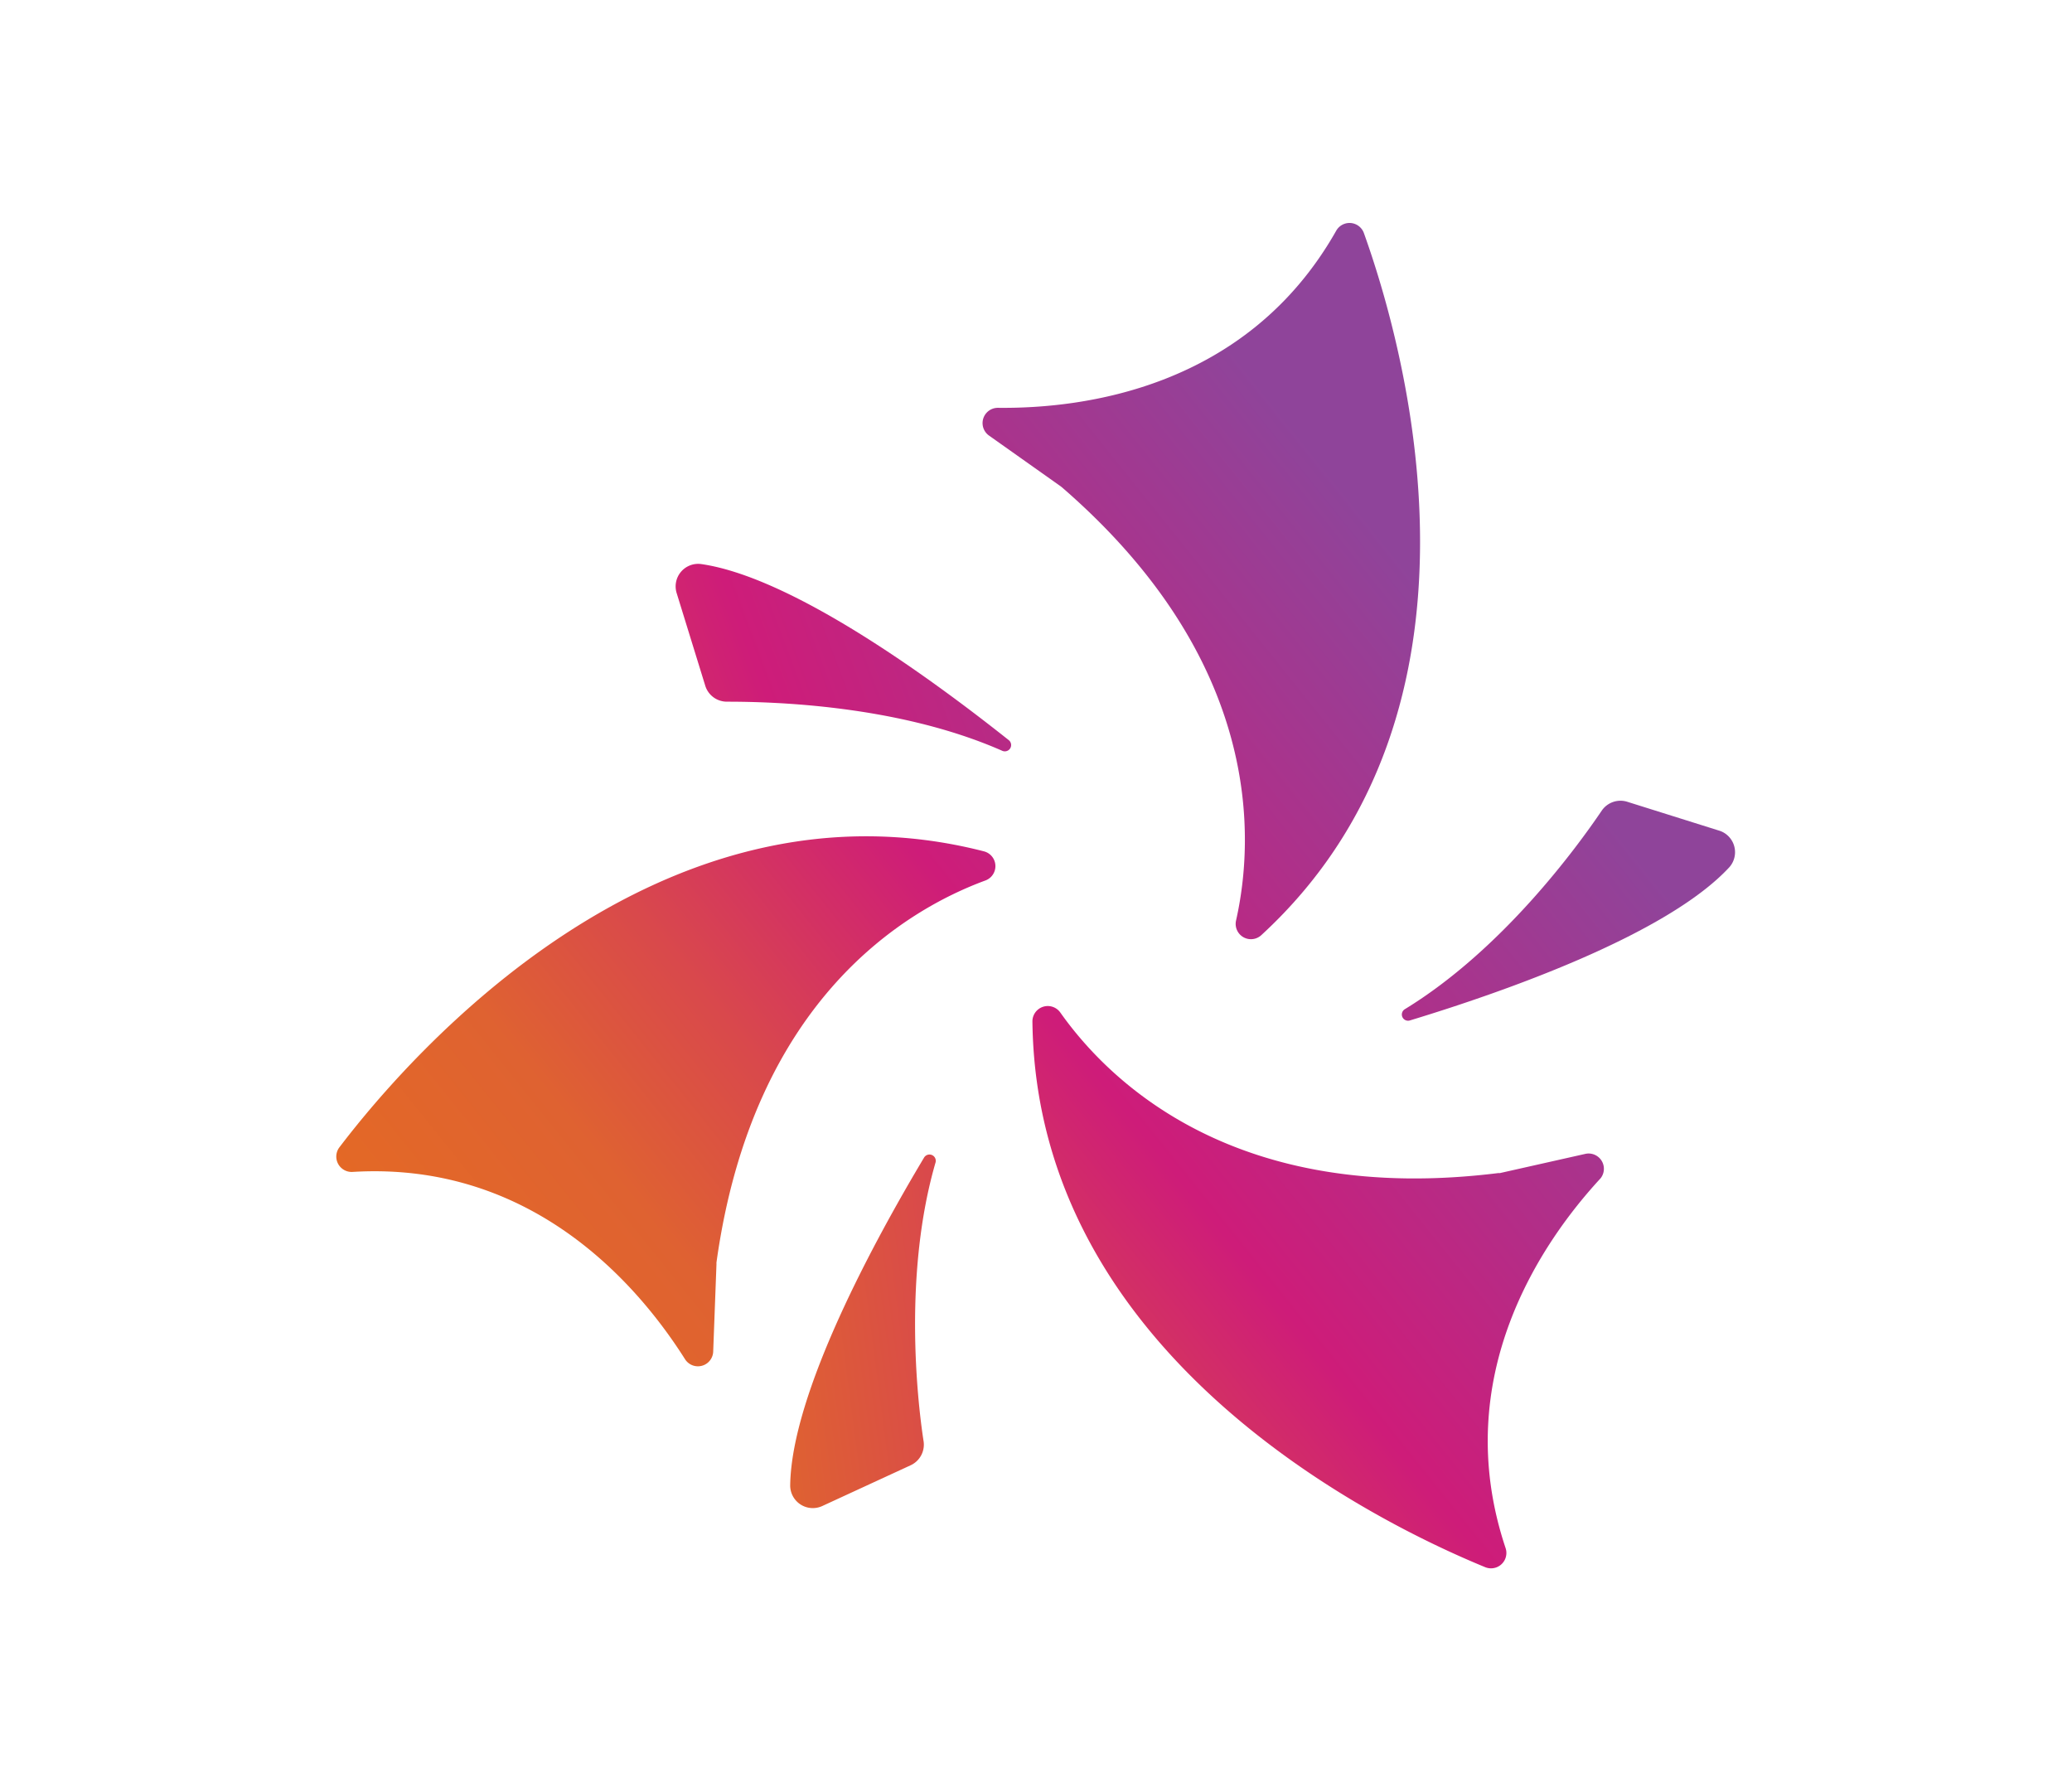
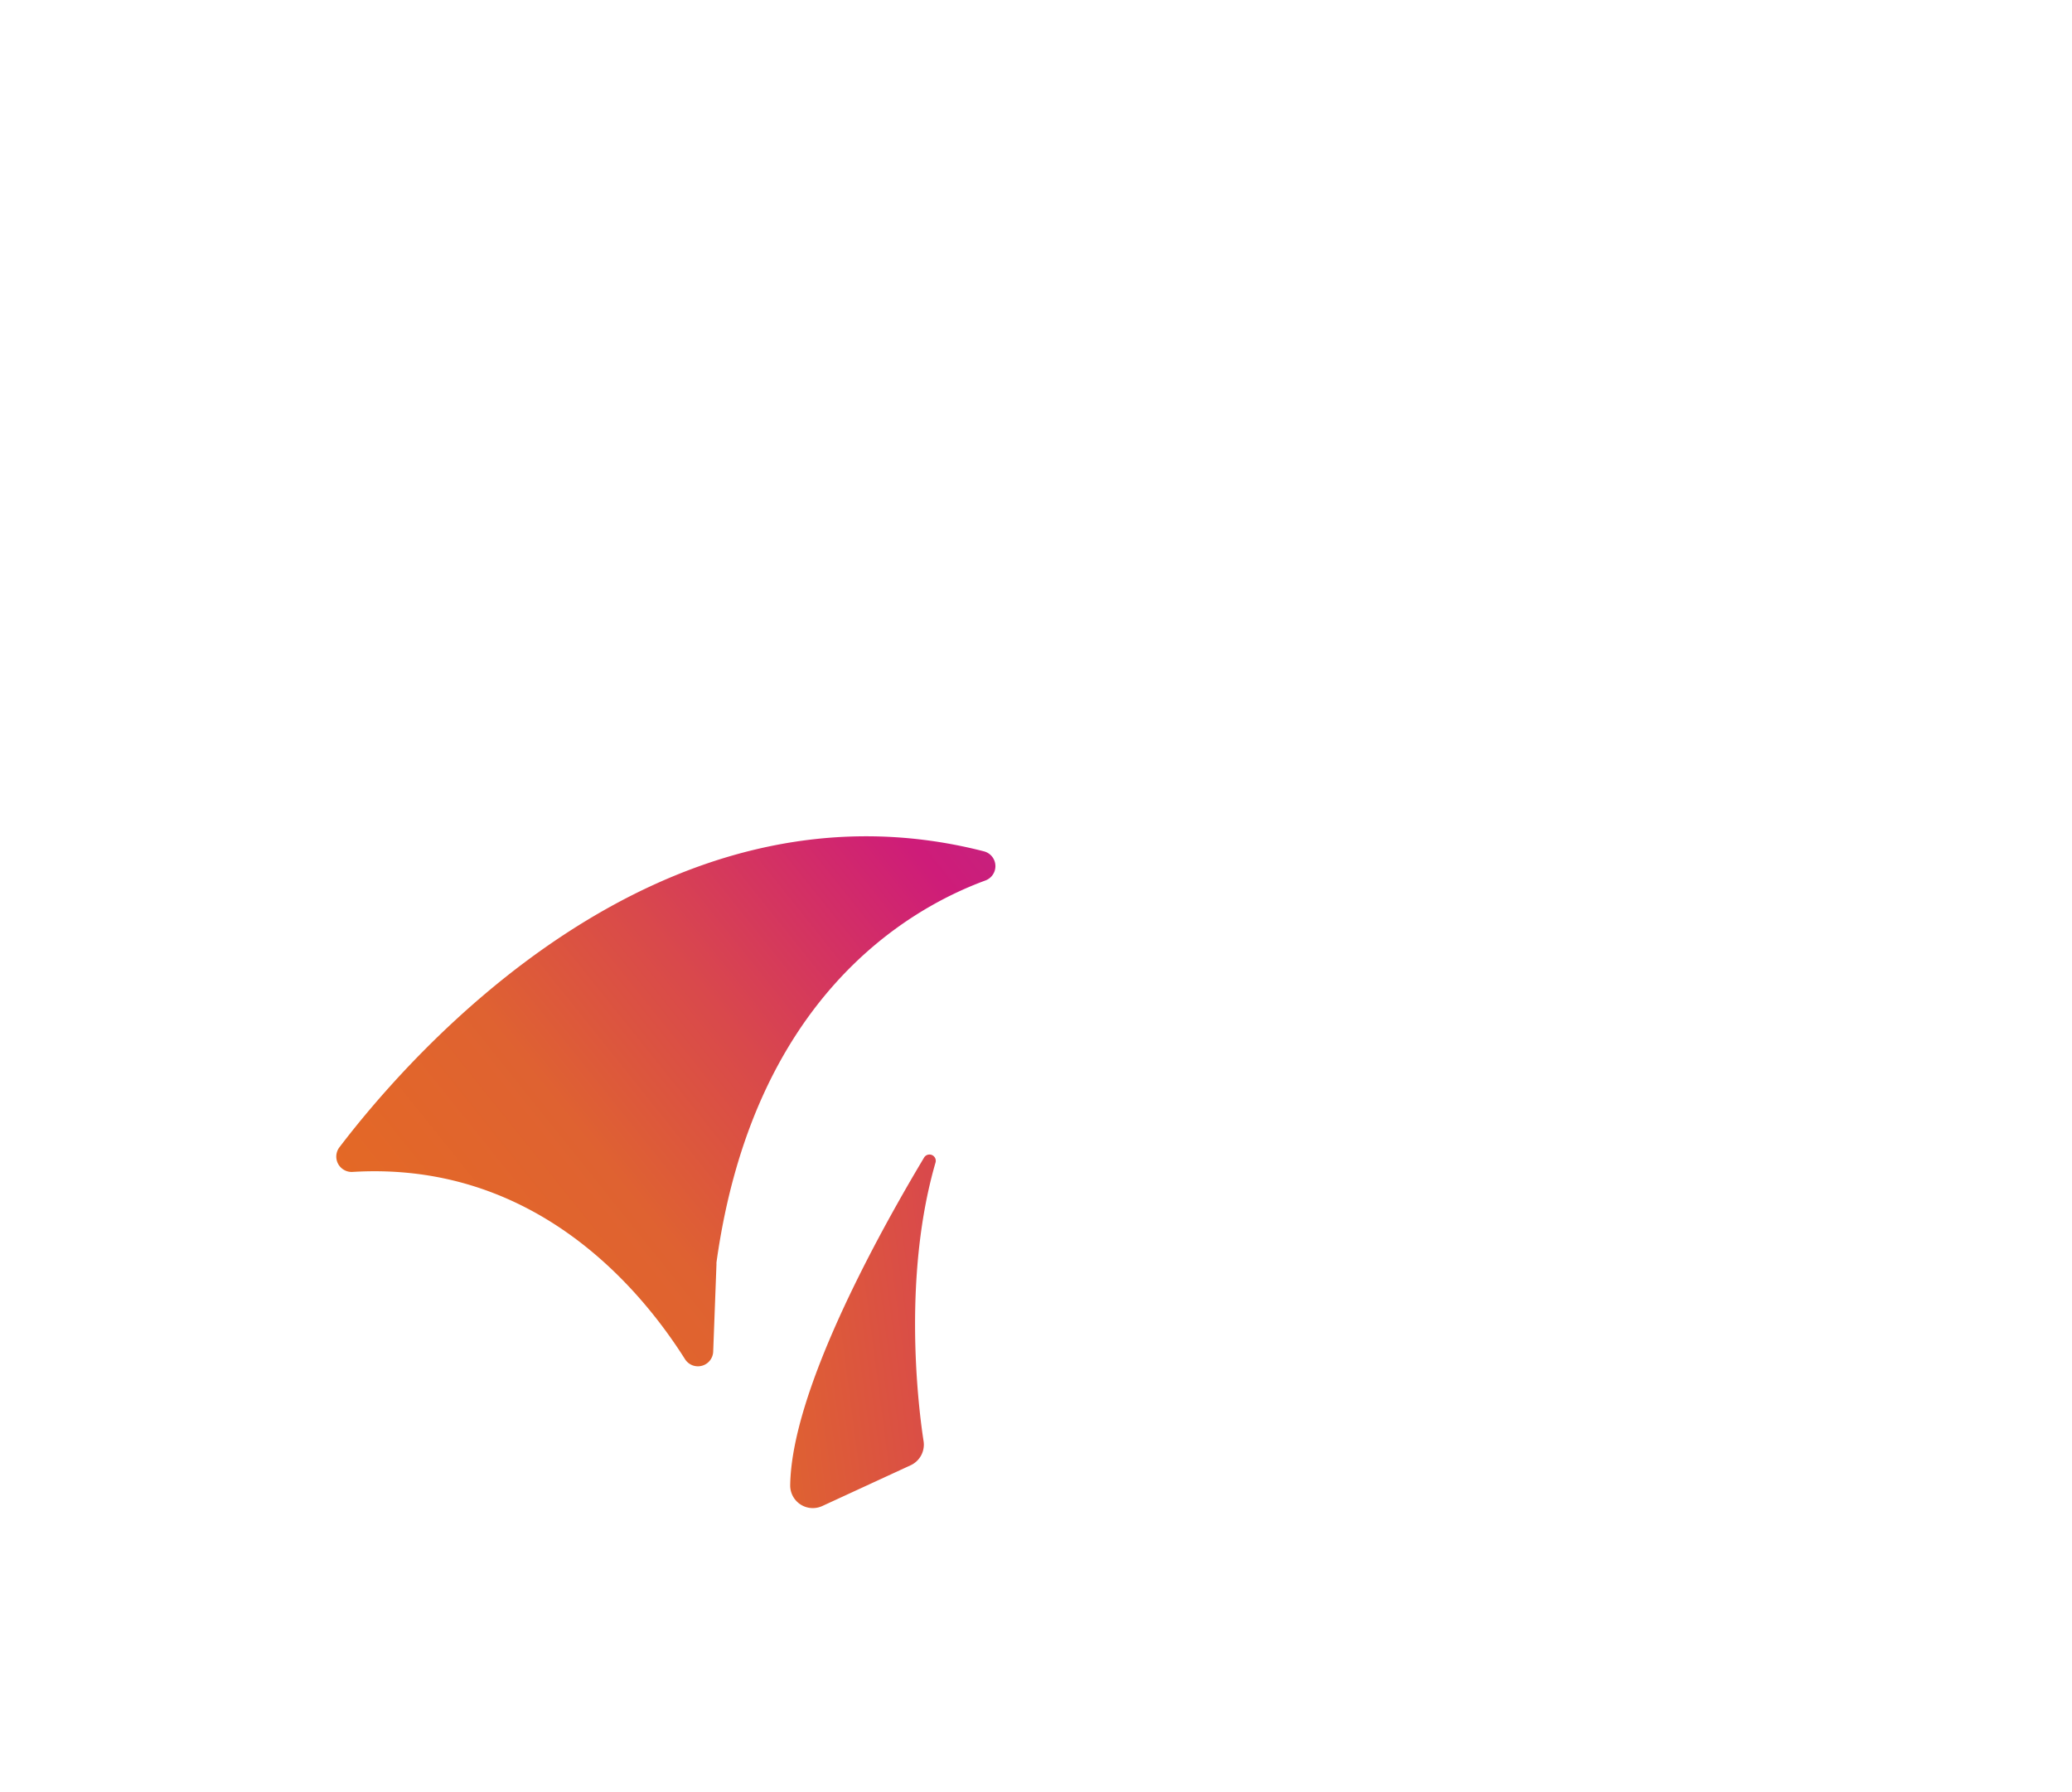
<svg xmlns="http://www.w3.org/2000/svg" xmlns:xlink="http://www.w3.org/1999/xlink" id="Layer_1" data-name="Layer 1" viewBox="0 0 240.03 207.57">
  <defs>
    <style>.cls-1{fill:url(#linear-gradient);}.cls-2{fill:url(#linear-gradient-2);}.cls-3{fill:url(#linear-gradient-3);}.cls-4{fill:url(#linear-gradient-4);}.cls-5{fill:url(#linear-gradient-5);}.cls-6{fill:url(#linear-gradient-6);}</style>
    <linearGradient id="linear-gradient" x1="46.85" y1="154.27" x2="164.34" y2="60.14" gradientUnits="userSpaceOnUse">
      <stop offset="0.03" stop-color="#e46925" />
      <stop offset="0.2" stop-color="#df6231" />
      <stop offset="0.34" stop-color="#d9494b" />
      <stop offset="0.54" stop-color="#ce1c79" />
      <stop offset="0.97" stop-color="#8f449a" />
    </linearGradient>
    <linearGradient id="linear-gradient-2" x1="42.25" y1="148.53" x2="159.74" y2="54.39" xlink:href="#linear-gradient" />
    <linearGradient id="linear-gradient-3" x1="83.53" y1="200.05" x2="201.02" y2="105.91" xlink:href="#linear-gradient" />
    <linearGradient id="linear-gradient-4" x1="2471.27" y1="-1249.12" x2="2588.76" y2="-1343.26" gradientTransform="translate(-2701.69 -55.8) rotate(31.28)" xlink:href="#linear-gradient" />
    <linearGradient id="linear-gradient-5" x1="76.19" y1="190.89" x2="193.68" y2="96.75" xlink:href="#linear-gradient" />
    <linearGradient id="linear-gradient-6" x1="1531.38" y1="-549.39" x2="1648.87" y2="-643.53" gradientTransform="matrix(0.95, 0.31, -0.31, 0.95, -1614.88, 149.42)" xlink:href="#linear-gradient" />
  </defs>
  <path class="cls-1" d="M114,98.62c-37.68-9.68-66.51,23.54-74.69,34.29a1.78,1.78,0,0,0,1.54,2.84c21-1.27,33.26,13.4,38.51,21.7a1.77,1.77,0,0,0,3.26-.88L83,146.42a1.21,1.21,0,0,1,0-.19c4.23-30.42,21.91-40.83,31.13-44.23A1.77,1.77,0,0,0,114,98.62Z" />
-   <path class="cls-2" d="M114.58,50.46l8.29,5.87.14.11c23.22,20.1,22.34,40.6,20.18,50.19a1.77,1.77,0,0,0,2.93,1.69C174.75,82,162.56,39.7,158,27a1.77,1.77,0,0,0-3.22-.25C144.44,45,125.43,47.35,115.61,47.24A1.77,1.77,0,0,0,114.58,50.46Z" />
-   <path class="cls-3" d="M183.7,133.65l-9.92,2.23a.57.57,0,0,1-.18,0c-30.47,3.8-45.11-10.58-50.78-18.61a1.78,1.78,0,0,0-3.22,1c.41,38.91,40,58.15,52.46,63.27a1.78,1.78,0,0,0,2.35-2.23c-6.65-19.9,4.33-35.59,11-42.81A1.77,1.77,0,0,0,183.7,133.65Z" />
  <path class="cls-4" d="M108.38,134.65a.73.73,0,0,0-1.32-.58c-5.77,9.65-15.39,27.31-15.52,38a2.62,2.62,0,0,0,3.72,2.38l10.19-4.7A2.63,2.63,0,0,0,107,167C106.21,161.9,104.68,147.37,108.38,134.65Z" />
-   <path class="cls-5" d="M199.26,96.25l-10.7-3.36a2.63,2.63,0,0,0-3,1c-2.91,4.3-11.52,16.1-22.8,23a.72.72,0,0,0,.58,1.31c10.77-3.27,29.75-9.9,37-17.75A2.62,2.62,0,0,0,199.26,96.25Z" />
-   <path class="cls-6" d="M81.7,79.43a2.62,2.62,0,0,0,2.53,1.85c5.18,0,19.79.35,31.9,5.7a.73.73,0,0,0,.75-1.23c-8.81-7-25-18.87-35.64-20.41a2.61,2.61,0,0,0-2.85,3.37Z" />
</svg>